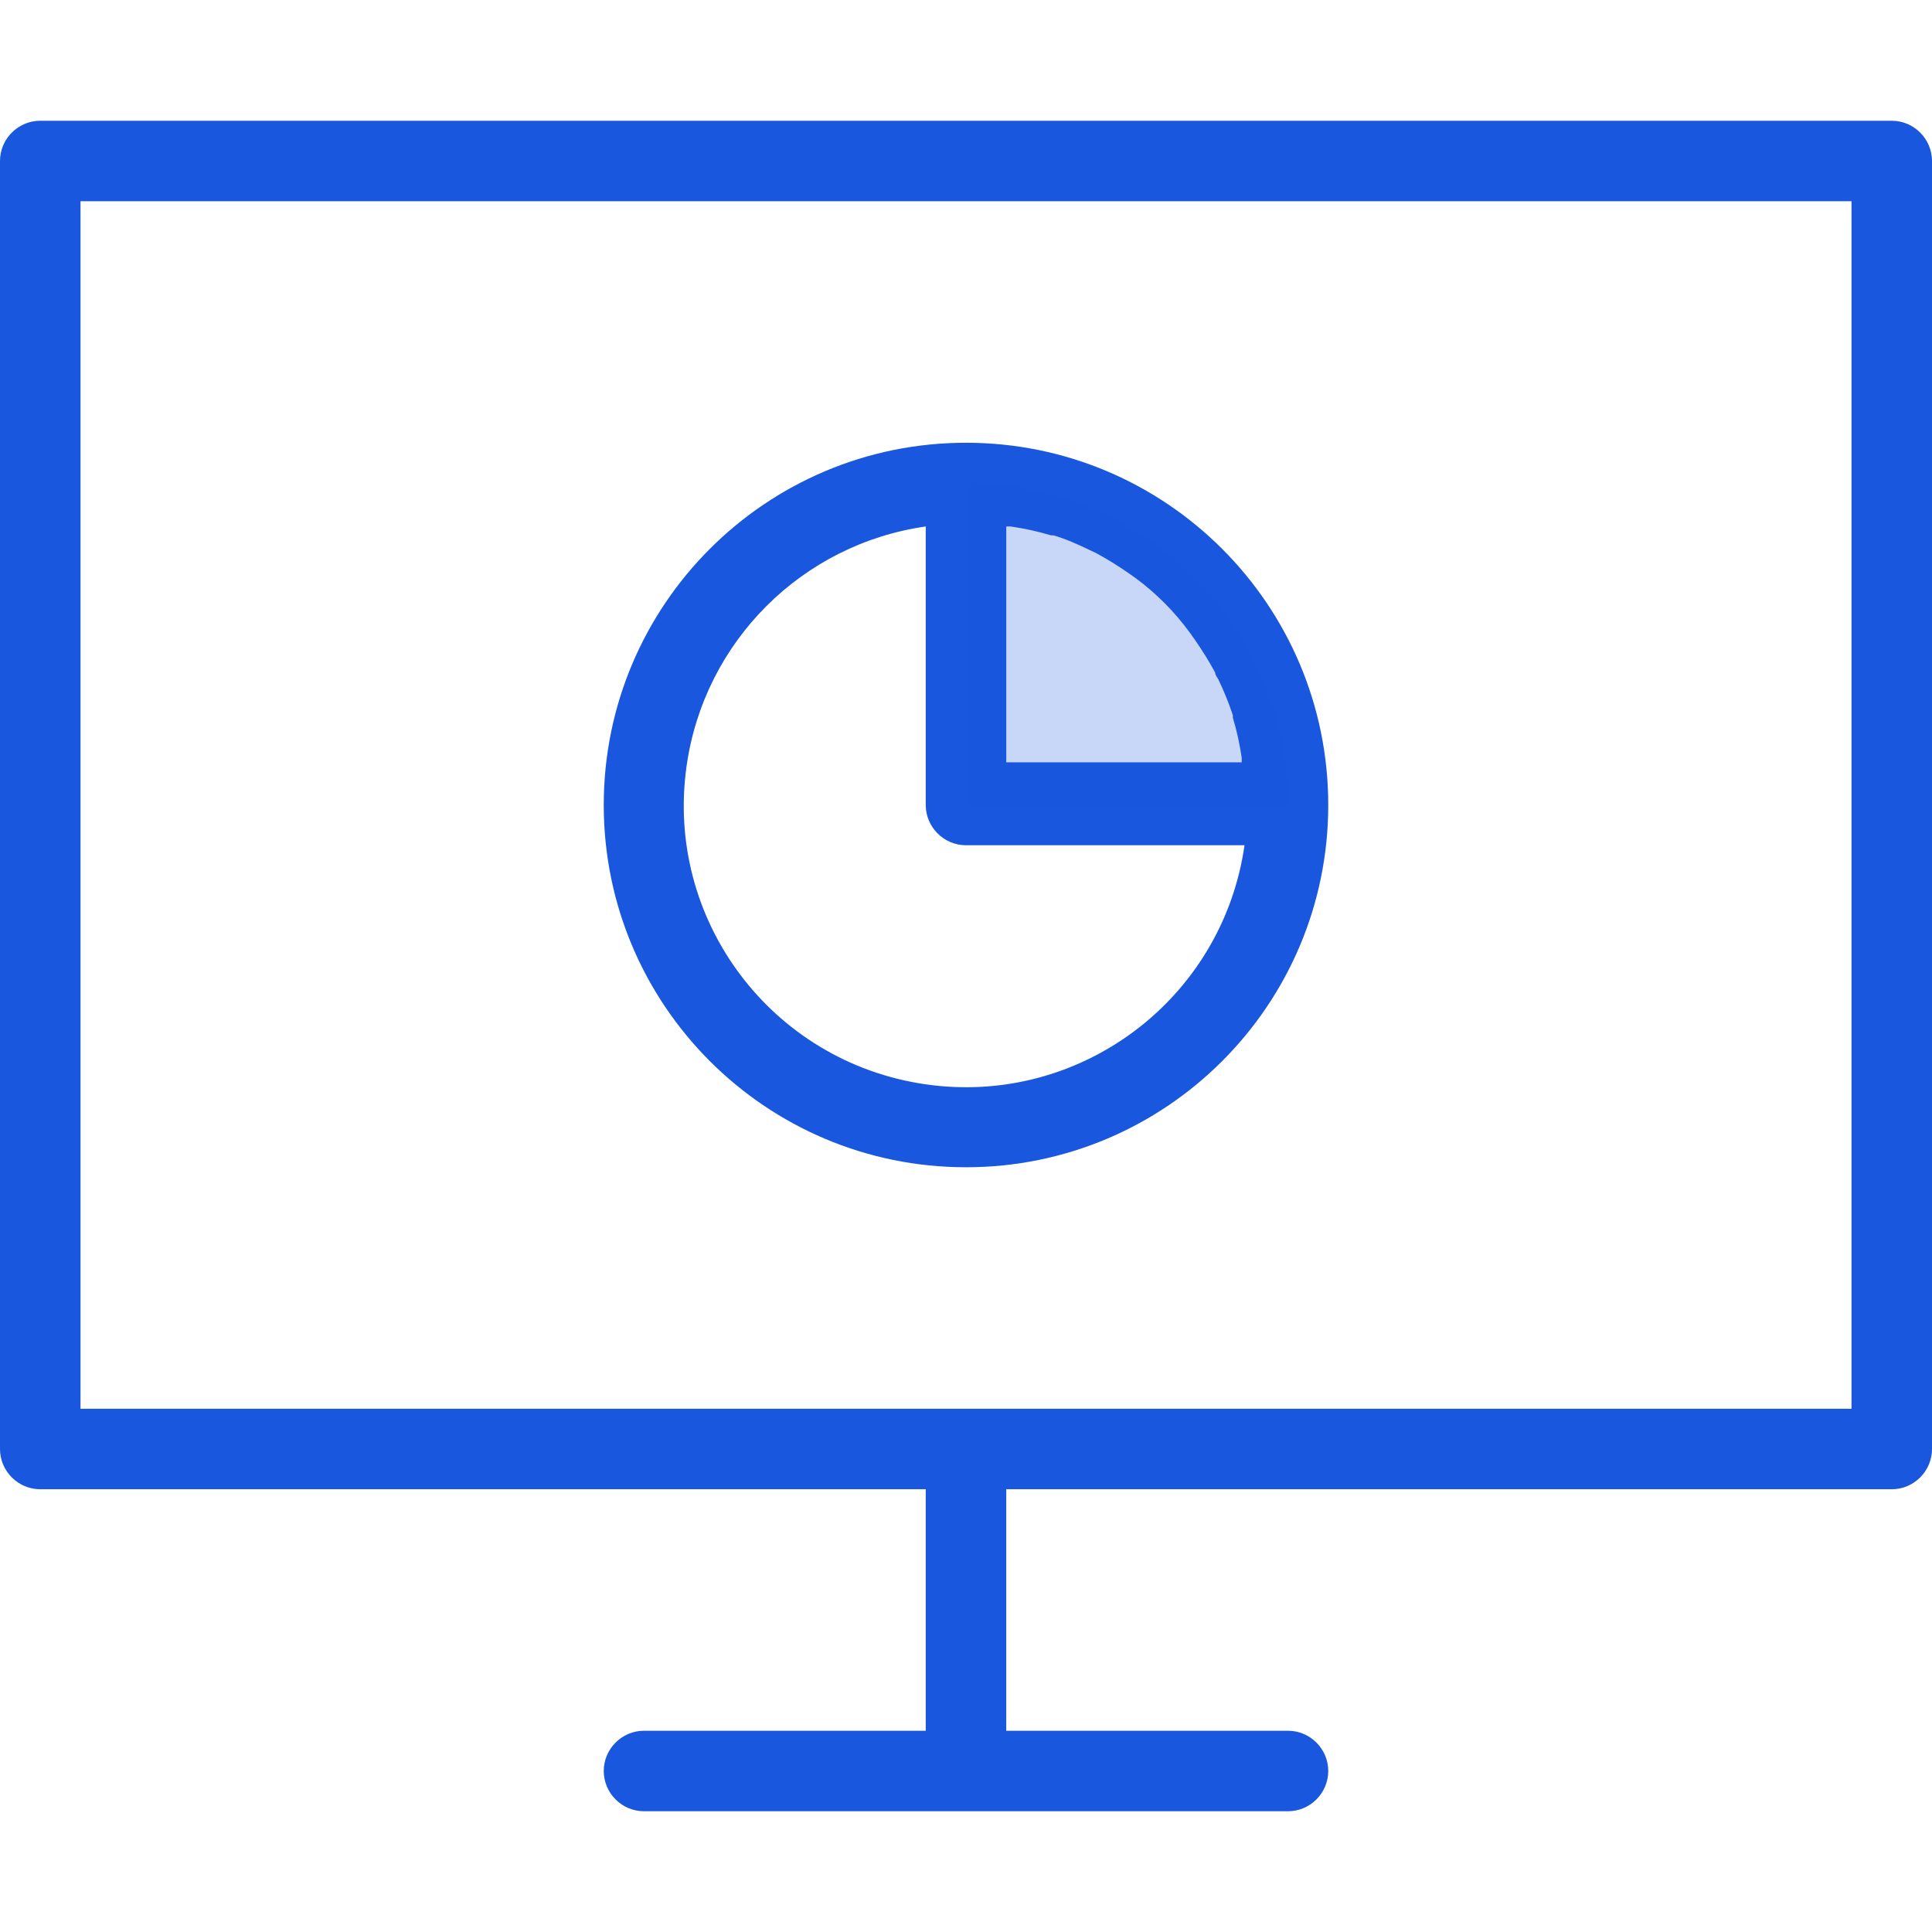
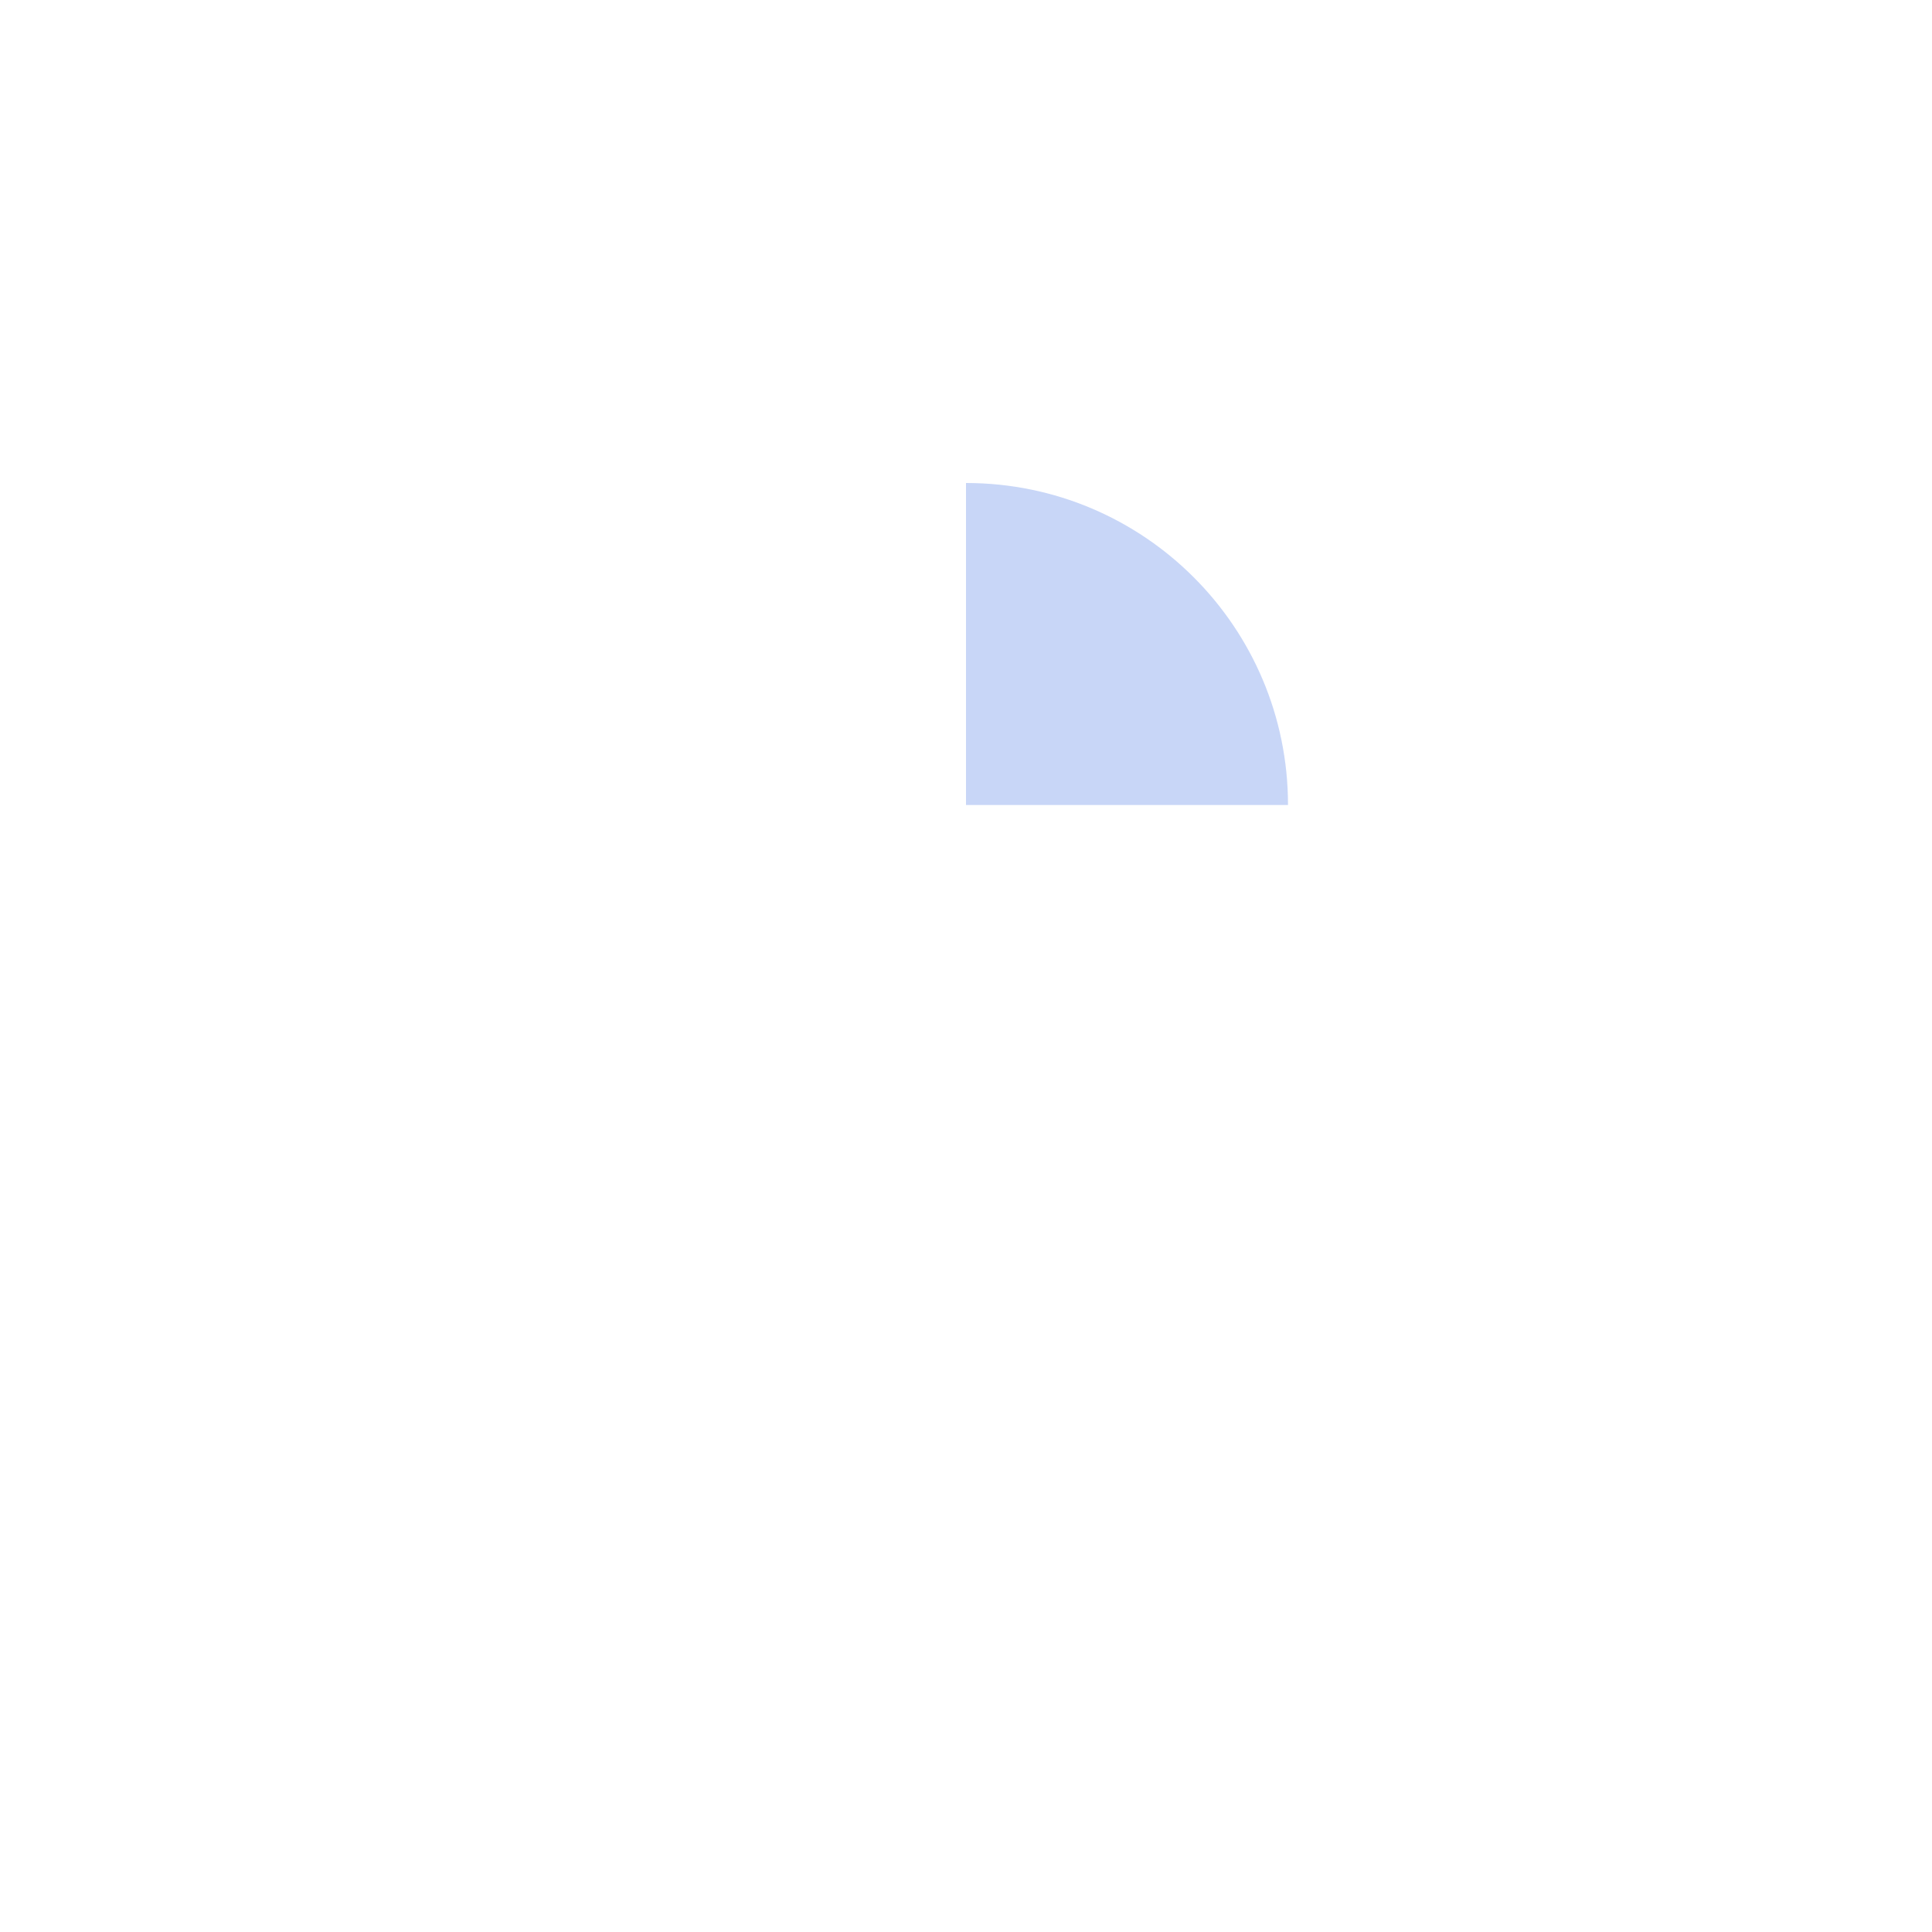
<svg xmlns="http://www.w3.org/2000/svg" id="a" viewBox="0 0 48 48">
  <defs>
    <style>.c,.d{fill:#1957de;}.d{isolation:isolate;opacity:.24;}</style>
  </defs>
  <g id="b">
-     <path class="c" d="m47,3H1c-.55,0-1,.45-1,1v32c0,.55.45,1,1,1h22v6h-7c-.55,0-1,.45-1,1s.45,1,1,1h16c.55,0,1-.45,1-1s-.45-1-1-1h-7v-6h22c.55,0,1-.45,1-1V4c0-.55-.45-1-1-1Zm-1,32H2V5h44v30Z" />
-     <path class="c" d="m24,29c4.97,0,9-4.03,9-9s-4.03-9-9-9-9,4.03-9,9,4.03,9,9,9Zm1-15.92h.11c.34.05.67.12,1,.22h.06c.31.09.6.22.89.36l.17.08c.28.15.55.32.81.5l.17.12c.26.19.5.4.73.63h0c.23.23.44.48.63.74l.12.17c.18.26.35.53.5.81,0,.06.05.12.08.17.14.29.26.59.36.89v.06c.1.33.17.66.22,1v.11h-5.85v-5.86Zm-2,0v6.92c0,.55.45,1,1,1h6.92c-.55,3.83-4.09,6.49-7.92,5.94-3.83-.55-6.49-4.09-5.94-7.92.44-3.08,2.86-5.5,5.94-5.94Z" />
    <path class="d" d="m24,12v8h8c0-4.42-3.58-8-8-8Z" />
  </g>
</svg>